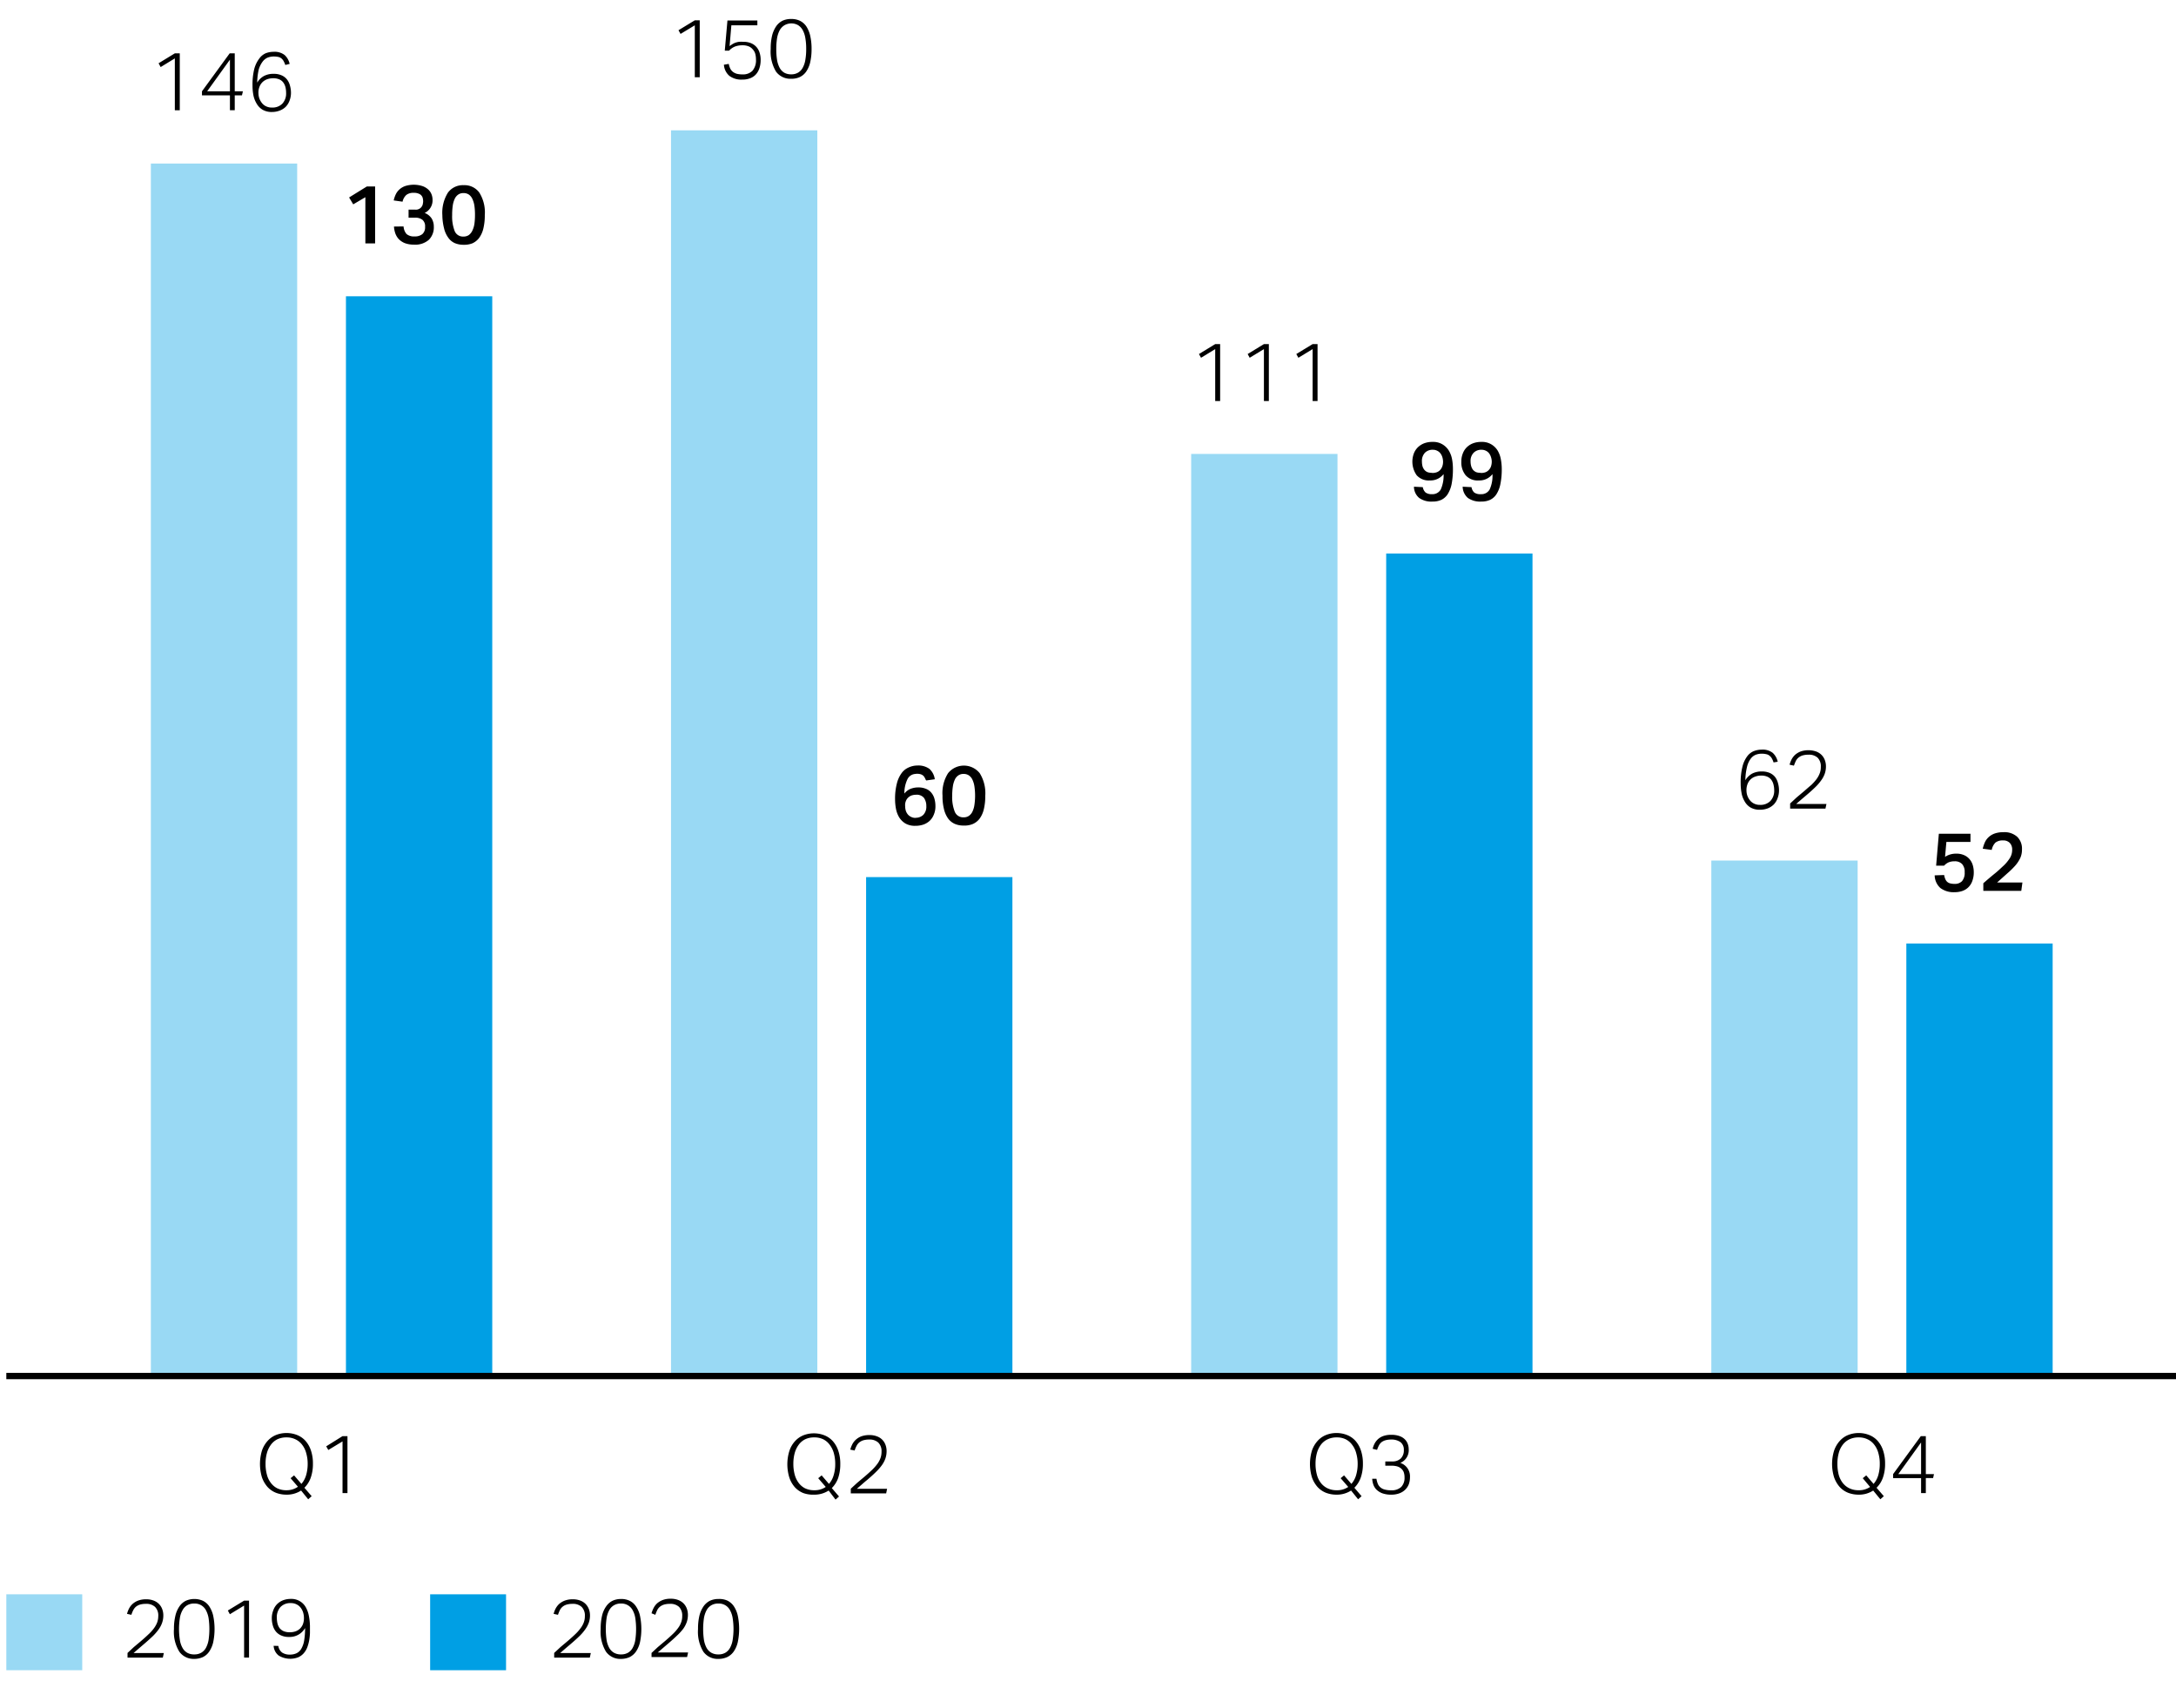
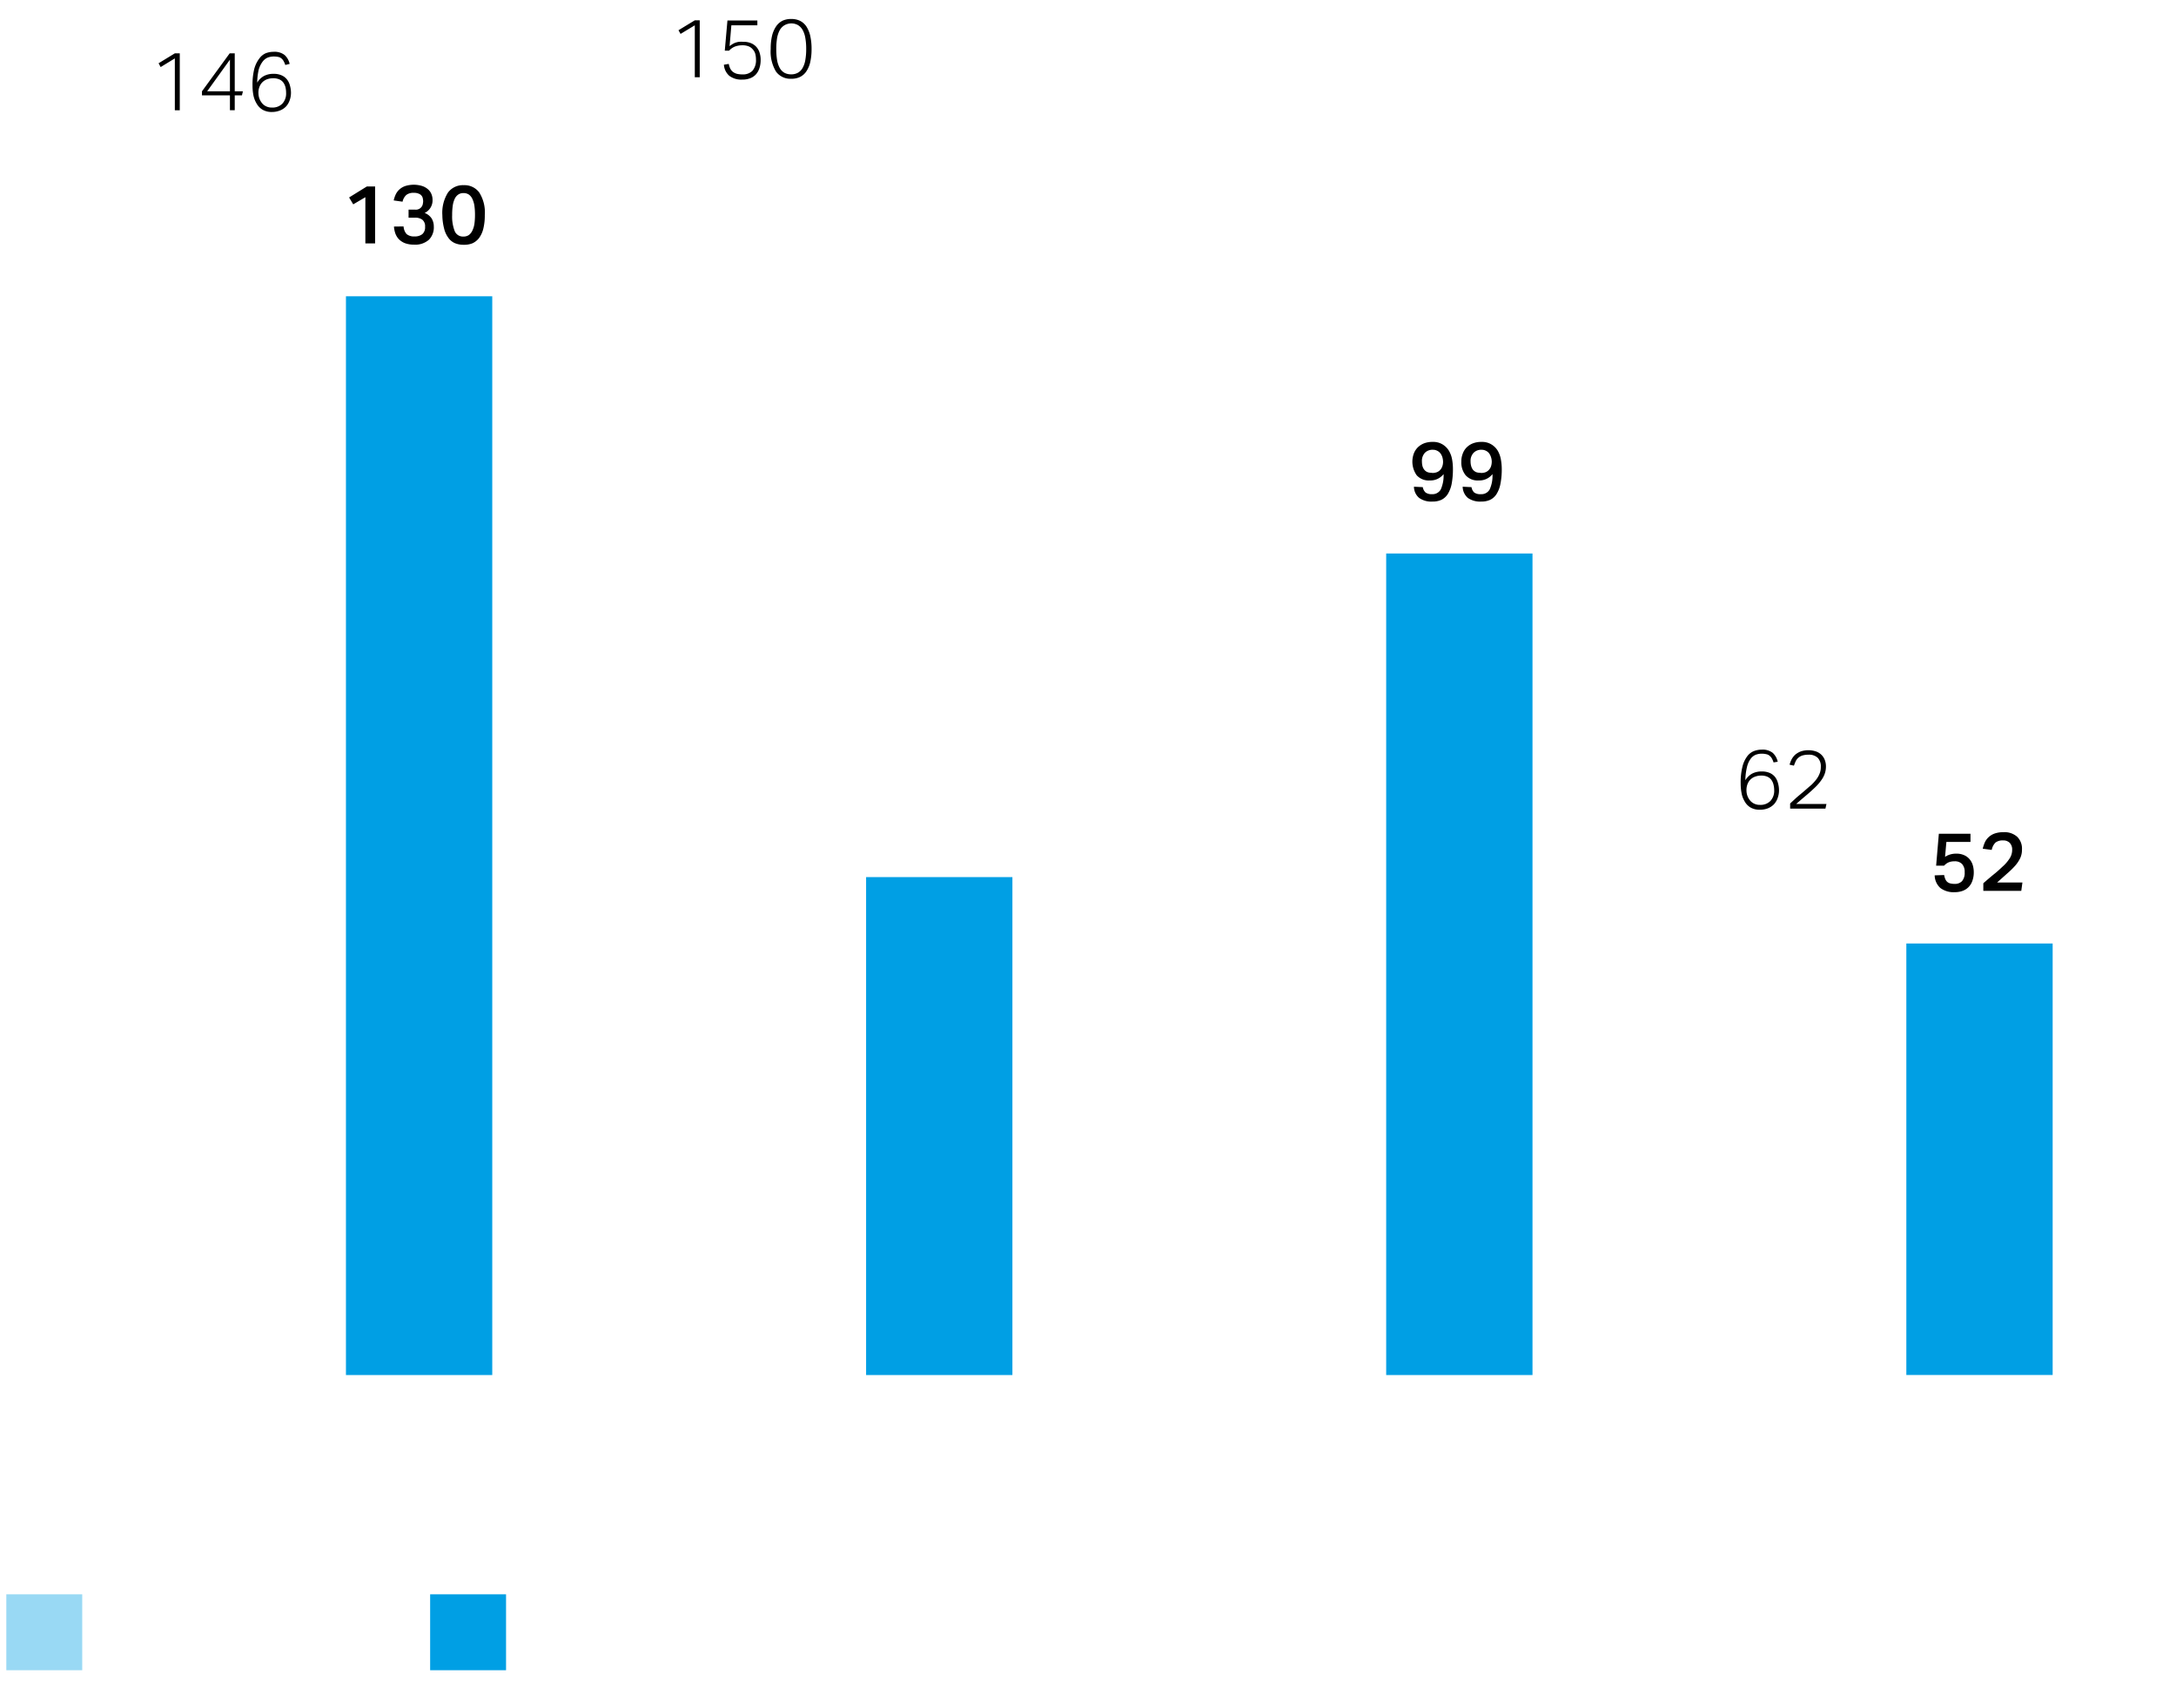
<svg xmlns="http://www.w3.org/2000/svg" width="344" height="270" viewBox="0 0 344 270">
  <defs>
    <style>.cls-1{fill:none}.cls-2{fill:#99d9f4}.cls-3{fill:#009fe4}</style>
  </defs>
  <g id="Grafik">
    <path class="cls-1" d="M0 223.65a3.27 3.27 0 01-2.81-1.4 7.74 7.74 0 01-1-4.43 11.17 11.17 0 01.27-2.62 5.32 5.32 0 01.78-1.83 3.26 3.26 0 011.22-1.07 3.65 3.65 0 011.59-.3 3.58 3.58 0 011.6.35 3.08 3.08 0 011.18 1.07 5.31 5.31 0 01.75 1.83 11.78 11.78 0 01.26 2.62 11.62 11.62 0 01-.26 2.61 5.34 5.34 0 01-.76 1.82 3.07 3.07 0 01-1.21 1.06 3.67 3.67 0 01-1.61.29zm0-.87a2.49 2.49 0 001.32-.33 2.47 2.47 0 00.88-1 4.87 4.87 0 00.49-1.55 13.28 13.28 0 00.15-2.1 13 13 0 00-.15-2.08 5 5 0 00-.49-1.57 2.5 2.5 0 00-.88-1 2.4 2.4 0 00-1.32-.31 2.41 2.41 0 00-1.33.34 2.45 2.45 0 00-.89 1 5 5 0 00-.49 1.57 14.38 14.38 0 00-.14 2.08 14.67 14.67 0 00.14 2.1 4.87 4.87 0 00.49 1.55 2.42 2.42 0 00.89 1 2.5 2.5 0 001.33.3zM0 184.3a3.24 3.24 0 01-2.81-1.4 7.71 7.71 0 01-1-4.43 11.17 11.17 0 01.27-2.62 5.32 5.32 0 01.77-1.85 3.26 3.26 0 011.22-1 3.64 3.64 0 011.6-.34 3.51 3.51 0 011.59.34 3 3 0 011.19 1 5.51 5.51 0 01.75 1.83 11.78 11.78 0 01.26 2.62 11.62 11.62 0 01-.26 2.61 5.45 5.45 0 01-.76 1.82A3 3 0 011.61 184a3.67 3.67 0 01-1.61.3zm0-.86a2.49 2.49 0 001.32-.34 2.51 2.51 0 00.88-1 5 5 0 00.49-1.56 13.35 13.35 0 00.14-2.1 13.17 13.17 0 00-.14-2.08 5 5 0 00-.49-1.57 2.54 2.54 0 00-.88-1 2.4 2.4 0 00-1.32-.3 2.47 2.47 0 00-1.34.35 2.54 2.54 0 00-.88 1 5 5 0 00-.49 1.57 13.17 13.17 0 00-.14 2.08 13.35 13.35 0 00.14 2.1 5 5 0 00.49 1.56 2.51 2.51 0 00.88 1 2.56 2.56 0 001.34.29zM0 145a3.25 3.25 0 01-2.81-1.41 7.71 7.71 0 01-1-4.43 11.23 11.23 0 01.27-2.62 5.49 5.49 0 01.78-1.83 3.26 3.26 0 011.22-1.07 3.64 3.64 0 011.6-.34 3.51 3.51 0 011.59.34 3 3 0 011.19 1.07 5.69 5.69 0 01.75 1.83 11.84 11.84 0 01.26 2.62 11.78 11.78 0 01-.26 2.62 5.48 5.48 0 01-.76 1.81 3 3 0 01-1.21 1.06A3.67 3.67 0 010 145zm0-.87a2.4 2.4 0 001.32-.34 2.44 2.44 0 00.88-1 4.86 4.86 0 00.49-1.56 13.27 13.27 0 00.14-2.1 13.17 13.17 0 00-.12-2.13 5 5 0 00-.49-1.56 2.5 2.5 0 00-.88-1 2.4 2.4 0 00-1.34-.3 2.47 2.47 0 00-1.34.35 2.5 2.5 0 00-.88 1 5 5 0 00-.47 1.51 15.67 15.67 0 000 4.18 4.86 4.86 0 00.49 1.56 2.44 2.44 0 00.88 1 2.47 2.47 0 001.32.35zM0 105.61a3.25 3.25 0 01-2.81-1.41 7.68 7.68 0 01-1-4.42 11.17 11.17 0 01.27-2.62 5.32 5.32 0 01.78-1.83 3.17 3.17 0 011.22-1.07 3.65 3.65 0 011.6-.35 3.51 3.51 0 011.59.35 3 3 0 011.19 1.07 5.51 5.51 0 01.75 1.83 11.78 11.78 0 01.26 2.62 11.74 11.74 0 01-.26 2.61 5.39 5.39 0 01-.76 1.81 3 3 0 01-1.21 1.06 3.67 3.67 0 01-1.62.35zm0-.87a2.4 2.4 0 001.32-.34 2.44 2.44 0 00.88-1 4.86 4.86 0 00.49-1.56 13.14 13.14 0 00.14-2.09 13 13 0 00-.14-2.08 5 5 0 00-.49-1.57 2.5 2.5 0 00-.88-1A2.4 2.4 0 000 94.8a2.47 2.47 0 00-1.34.34 2.5 2.5 0 00-.88 1 5 5 0 00-.49 1.57 13 13 0 00-.14 2.08 13.14 13.14 0 00.14 2.09 4.86 4.86 0 00.49 1.56 2.44 2.44 0 00.88 1 2.47 2.47 0 001.34.3zM0 66.26a3.27 3.27 0 01-2.81-1.4 7.74 7.74 0 01-1-4.43 11.17 11.17 0 01.27-2.62A5.32 5.32 0 01-2.77 56a3.26 3.26 0 011.22-1.07 3.65 3.65 0 011.6-.35 3.58 3.58 0 011.6.35A3.08 3.08 0 012.83 56a5.31 5.31 0 01.75 1.83 11.78 11.78 0 01.26 2.62A11.62 11.62 0 013.58 63a5.34 5.34 0 01-.76 1.82 3.07 3.07 0 01-1.21 1.06 3.67 3.67 0 01-1.61.38zm0-.87a2.49 2.49 0 001.32-.33 2.47 2.47 0 00.88-1 4.87 4.87 0 00.49-1.55 13.28 13.28 0 00.15-2.1 13 13 0 00-.15-2.08 5 5 0 00-.49-1.57 2.5 2.5 0 00-.88-1A2.4 2.4 0 000 55.45a2.41 2.41 0 00-1.33.34 2.45 2.45 0 00-.89 1 5 5 0 00-.49 1.57 14.38 14.38 0 00-.14 2.08 14.67 14.67 0 00.14 2.1 4.87 4.87 0 00.49 1.55 2.42 2.42 0 00.89 1 2.5 2.5 0 001.33.3zM0 26.91a3.27 3.27 0 01-2.81-1.4 7.74 7.74 0 01-1-4.43 11.17 11.17 0 01.27-2.62 5.32 5.32 0 01.78-1.83 3.26 3.26 0 011.22-1.07 3.64 3.64 0 011.6-.34 3.58 3.58 0 011.6.34 3.08 3.08 0 011.18 1.07 5.31 5.31 0 01.75 1.83 11.78 11.78 0 01.26 2.62 11.62 11.62 0 01-.26 2.61 5.25 5.25 0 01-.76 1.82 3.07 3.07 0 01-1.21 1.06 3.67 3.67 0 01-1.62.34zm0-.86a2.49 2.49 0 001.32-.34 2.51 2.51 0 00.88-1 5 5 0 00.49-1.56 13.28 13.28 0 00.15-2.1A13.1 13.1 0 002.71 19a5 5 0 00-.49-1.57 2.57 2.57 0 00-.88-1A2.4 2.4 0 000 16.1a2.41 2.41 0 00-1.33.34 2.52 2.52 0 00-.89 1A5 5 0 00-2.69 19a14.49 14.49 0 00-.14 2.08 14.67 14.67 0 00.14 2.1 5 5 0 00.49 1.56 2.46 2.46 0 00.89 1 2.5 2.5 0 001.31.31z" />
    <g>
-       <path class="cls-2" d="M23.85 25.85h23.13v191.49H23.85zM106.08 20.6h23.13v196.74h-23.13zM188.31 71.75h23.13v145.59h-23.13zM270.54 136.02h23.13v81.32h-23.13z" />
      <g>
        <path class="cls-3" d="M54.69 46.83h23.13v170.51H54.69zM136.92 138.64h23.13v78.7h-23.13zM219.14 87.49h23.13v129.85h-23.13zM301.37 149.13h23.13v68.2h-23.13z" />
      </g>
    </g>
-     <path stroke="#000" stroke-miterlimit="10" fill="none" d="M1 217.5h347" />
  </g>
  <g id="DE">
-     <path d="M213.59 235.6a4.14 4.14 0 01-2.31.65 4.62 4.62 0 01-1.67-.3 3.62 3.62 0 01-1.33-.92 4.61 4.61 0 01-.88-1.52 7.34 7.34 0 010-4.22 4.41 4.41 0 01.89-1.53 3.63 3.63 0 011.33-.94 4.56 4.56 0 013.33 0 3.56 3.56 0 011.32.91 4.33 4.33 0 01.87 1.52 6.35 6.35 0 01.32 2.1 6.52 6.52 0 01-.35 2.23 4.29 4.29 0 01-1 1.58l1.14 1.33-.55.49zm-1.65-1.95l.54-.45 1.16 1.35a3.68 3.68 0 00.74-1.37 6.26 6.26 0 00.25-1.8 6 6 0 00-.23-1.69 3.69 3.69 0 00-.64-1.32 2.83 2.83 0 00-1-.86 3.1 3.1 0 00-1.43-.31 3.25 3.25 0 00-1.47.31 2.83 2.83 0 00-1.05.86 4 4 0 00-.63 1.32 6.36 6.36 0 00-.21 1.69 6.47 6.47 0 00.21 1.69 3.52 3.52 0 00.63 1.32 2.9 2.9 0 001.05.85 3.25 3.25 0 001.47.31 3.07 3.07 0 001.81-.52zM217.6 233.74a3.66 3.66 0 00.21.78 1.49 1.49 0 00.41.57 1.63 1.63 0 00.68.35 3.78 3.78 0 001 .12 2.21 2.21 0 001.62-.53 2.07 2.07 0 00.52-1.51 2.42 2.42 0 00-.14-.86 1.54 1.54 0 00-.43-.57 1.68 1.68 0 00-.64-.32 3.45 3.45 0 00-.81-.1H219V231h1.1a1.88 1.88 0 001.34-.46 1.8 1.8 0 00.49-1.35 1.48 1.48 0 00-.53-1.24 2.4 2.4 0 00-1.47-.41 3.25 3.25 0 00-.9.11 1.88 1.88 0 00-.62.3 1.59 1.59 0 00-.41.51 4.33 4.33 0 00-.3.71l-.7-.17a3.6 3.6 0 01.29-.79 2.58 2.58 0 01.53-.71 2.49 2.49 0 01.87-.52 3.68 3.68 0 011.28-.19 3.78 3.78 0 011.22.18 2.27 2.27 0 01.85.49 1.93 1.93 0 01.49.72 2.38 2.38 0 01.17.88 2.16 2.16 0 01-1.33 2.17 2.23 2.23 0 011.53 2.25 3.31 3.31 0 01-.18 1.11 2.44 2.44 0 01-.57.87 2.58 2.58 0 01-.93.58 3.56 3.56 0 01-1.27.21 4.06 4.06 0 01-1.46-.23 2.72 2.72 0 01-.92-.6 2.23 2.23 0 01-.48-.81 3.49 3.49 0 01-.16-.87zM296.13 235.6a4.08 4.08 0 01-2.3.65 4.62 4.62 0 01-1.67-.3 3.62 3.62 0 01-1.33-.92 4.61 4.61 0 01-.88-1.52 7.12 7.12 0 010-4.22 4.41 4.41 0 01.89-1.53 3.55 3.55 0 011.33-.94 4.56 4.56 0 013.33 0 3.56 3.56 0 011.32.91 4.33 4.33 0 01.87 1.52 6.35 6.35 0 01.32 2.1 6.52 6.52 0 01-.35 2.23 4.18 4.18 0 01-1 1.58l1.15 1.33-.55.49zm-1.65-1.95l.55-.45 1.16 1.35a3.68 3.68 0 00.74-1.37 6.27 6.27 0 00.24-1.8 6 6 0 00-.22-1.69 3.69 3.69 0 00-.64-1.32 2.83 2.83 0 00-1.05-.86 3.1 3.1 0 00-1.43-.31 3.25 3.25 0 00-1.47.31 2.83 2.83 0 00-1.05.86 3.68 3.68 0 00-.63 1.32 6.36 6.36 0 00-.21 1.69 6.93 6.93 0 00.2 1.69 3.69 3.69 0 00.64 1.32 2.9 2.9 0 001.05.85 3.25 3.25 0 001.47.31 3.07 3.07 0 001.81-.52zM299.28 233l4.38-6h.79v6h1.29l-.14.63h-1.15V236h-.75v-2.36h-4.42zm4.42 0v-5l-3.6 5zM131 235.6a4.13 4.13 0 01-2.3.65 4.55 4.55 0 01-1.7-.25 3.65 3.65 0 01-1.34-.92 4.42 4.42 0 01-.87-1.52 7.12 7.12 0 010-4.22 4.24 4.24 0 01.88-1.53 3.63 3.63 0 011.33-.94 4.56 4.56 0 013.33 0 3.56 3.56 0 011.32.91 4.33 4.33 0 01.87 1.52 6.35 6.35 0 01.32 2.1 6.79 6.79 0 01-.34 2.23 4.31 4.31 0 01-1 1.58l1.14 1.33-.55.49zm-1.65-1.95l.54-.45 1.16 1.35a3.55 3.55 0 00.74-1.37 5.93 5.93 0 00.25-1.8 6.35 6.35 0 00-.22-1.69 3.88 3.88 0 00-.65-1.32 2.88 2.88 0 00-1-.86 3.16 3.16 0 00-1.43-.31 3.26 3.26 0 00-1.48.31 2.83 2.83 0 00-1 .86 4 4 0 00-.63 1.32 6.36 6.36 0 00-.21 1.69 6.47 6.47 0 00.21 1.69 3.85 3.85 0 00.63 1.32 2.9 2.9 0 001 .85 3.26 3.26 0 001.48.31 3.06 3.06 0 001.8-.52zM134.5 235.31l1-.92 1.19-1c.45-.38.83-.73 1.17-1.05a7.56 7.56 0 00.83-.94 3.62 3.62 0 00.5-.92 2.9 2.9 0 00.17-1 1.92 1.92 0 00-.51-1.46 2 2 0 00-1.44-.48 3.16 3.16 0 00-.94.12 2 2 0 00-.65.35 1.79 1.79 0 00-.42.55 4.2 4.2 0 00-.29.71l-.69-.14a4.14 4.14 0 01.31-.82 2.54 2.54 0 01.56-.74 2.73 2.73 0 01.88-.54 3.66 3.66 0 011.28-.2 3.15 3.15 0 011.15.19 2.27 2.27 0 01.86.53 2.3 2.3 0 01.52.81 2.79 2.79 0 01.18 1 3.6 3.6 0 01-.18 1.15 4.14 4.14 0 01-.55 1.06 8 8 0 01-.94 1.08c-.38.38-.83.78-1.35 1.23-.27.22-.56.46-.85.72l-.83.72h4.78l-.15.73h-5.59zM47.6 235.6a4.14 4.14 0 01-2.31.65 4.62 4.62 0 01-1.67-.3 3.62 3.62 0 01-1.33-.92 4.61 4.61 0 01-.88-1.52 7.34 7.34 0 010-4.22 4.41 4.41 0 01.89-1.53 3.63 3.63 0 011.33-.94 4.56 4.56 0 013.33 0 3.56 3.56 0 011.32.91 4.33 4.33 0 01.87 1.52 6.35 6.35 0 01.32 2.1 6.52 6.52 0 01-.35 2.23 4.18 4.18 0 01-1 1.58l1.15 1.33-.55.49zm-1.66-1.95l.55-.45 1.16 1.35a3.68 3.68 0 00.74-1.37 6.26 6.26 0 00.25-1.8 6 6 0 00-.23-1.69 3.69 3.69 0 00-.64-1.32 2.83 2.83 0 00-1.05-.86 3.1 3.1 0 00-1.43-.31 3.25 3.25 0 00-1.47.31 2.83 2.83 0 00-1 .86 4 4 0 00-.63 1.32 6.36 6.36 0 00-.21 1.69 6.47 6.47 0 00.21 1.69 3.52 3.52 0 00.63 1.32 2.9 2.9 0 001 .85 3.25 3.25 0 001.47.31 3.07 3.07 0 001.81-.55zM54.15 227.83l-2.25 1.36-.33-.58 2.58-1.61h.78v9h-.78zM87.61 261.27l1-.93 1.19-1c.44-.38.83-.73 1.16-1.05a6.91 6.91 0 00.83-.94 3.57 3.57 0 00.5-.91 2.73 2.73 0 00.17-1 1.9 1.9 0 00-.51-1.45 2 2 0 00-1.44-.48 3.16 3.16 0 00-.94.12 1.85 1.85 0 00-.64.34 1.67 1.67 0 00-.43.55 6 6 0 00-.29.72l-.69-.15a4.14 4.14 0 01.31-.82 2.83 2.83 0 01.56-.74 3 3 0 01.88-.53 3.47 3.47 0 011.28-.21 3.25 3.25 0 011.16.19 2.36 2.36 0 01.85.53 2.42 2.42 0 01.53.82 2.79 2.79 0 01.18 1 3.49 3.49 0 01-.18 1.14 4.34 4.34 0 01-.56 1.06 7.42 7.42 0 01-.94 1.09c-.38.37-.83.78-1.35 1.22l-.85.72-.83.72h4.84l-.16.73h-5.63zM98.17 262.21a2.77 2.77 0 01-2.37-1.14 6.07 6.07 0 01-.84-3.58 8.8 8.8 0 01.22-2.12 4.13 4.13 0 01.66-1.48 2.67 2.67 0 011-.87 3.14 3.14 0 011.35-.28 3 3 0 011.34.28 2.52 2.52 0 011 .87 4.3 4.3 0 01.64 1.48 10.28 10.28 0 010 4.23 4.33 4.33 0 01-.64 1.47 2.71 2.71 0 01-1 .86 3.35 3.35 0 01-1.36.28zm0-.71a2.16 2.16 0 001.12-.27 2 2 0 00.74-.79 3.81 3.81 0 00.41-1.26 12 12 0 000-3.38 3.81 3.81 0 00-.41-1.26 2 2 0 00-1.86-1.08 2.09 2.09 0 00-1.12.28 2 2 0 00-.75.8 3.81 3.81 0 00-.41 1.26 12 12 0 000 3.38 3.81 3.81 0 00.41 1.26 2 2 0 00.75.79 2.19 2.19 0 001.14.27zM103 261.27l1-.93 1.19-1c.44-.38.83-.73 1.16-1.05a6.29 6.29 0 00.83-.94 3.28 3.28 0 00.5-.91 2.73 2.73 0 00.17-1 1.93 1.93 0 00-.5-1.45 2 2 0 00-1.45-.48 3.21 3.21 0 00-.94.12 2 2 0 00-.64.34 1.67 1.67 0 00-.43.55c-.1.22-.2.46-.29.72l-.6-.24a4.2 4.2 0 01.32-.82 2.59 2.59 0 01.55-.74 3 3 0 01.88-.53 3.47 3.47 0 011.28-.21 3.21 3.21 0 011.16.19 2.36 2.36 0 01.85.53 2.28 2.28 0 01.53.82 2.79 2.79 0 01.18 1 3.49 3.49 0 01-.18 1.14 4.3 4.3 0 01-.55 1.06 8.21 8.21 0 01-1 1.09c-.38.37-.83.78-1.35 1.22l-.84.72-.84.72h4.79l-.16.73H103zM113.56 262.21a2.78 2.78 0 01-2.37-1.14 6.07 6.07 0 01-.84-3.58 8.8 8.8 0 01.22-2.12 4.5 4.5 0 01.66-1.48 2.75 2.75 0 011-.87 3.17 3.17 0 011.35-.28 3.11 3.11 0 011.42.26 2.67 2.67 0 011 .87 4.49 4.49 0 01.63 1.48 10.28 10.28 0 010 4.23 4.33 4.33 0 01-.64 1.47 2.71 2.71 0 01-1 .86 3.32 3.32 0 01-1.43.3zm0-.71a2.14 2.14 0 001.12-.27 2 2 0 00.74-.79 3.81 3.81 0 00.41-1.26 11.05 11.05 0 000-3.38 3.81 3.81 0 00-.41-1.26 2 2 0 00-.74-.8 2 2 0 00-1.12-.28 2.09 2.09 0 00-1.12.28 2 2 0 00-.75.8 4.06 4.06 0 00-.41 1.26 12 12 0 000 3.38 4.06 4.06 0 00.41 1.26 2 2 0 00.75.79 2.19 2.19 0 001.14.27zM20.16 261.27l1-.93 1.19-1c.44-.38.83-.73 1.16-1.05a6.39 6.39 0 00.84-.94 3.9 3.9 0 00.5-.91 3 3 0 00.17-1 1.9 1.9 0 00-.51-1.45 2 2 0 00-1.44-.48 3.23 3.23 0 00-.95.12 2 2 0 00-.64.34 1.79 1.79 0 00-.42.55 4.7 4.7 0 00-.29.72l-.69-.15a4.14 4.14 0 01.31-.82 2.63 2.63 0 01.56-.74 2.85 2.85 0 01.87-.53 3.52 3.52 0 011.29-.21 3.19 3.19 0 011.15.19 2.36 2.36 0 01.85.53 2.28 2.28 0 01.53.82 2.79 2.79 0 01.18 1 3.49 3.49 0 01-.18 1.14 4 4 0 01-.55 1.06 8.08 8.08 0 01-.94 1.09c-.39.37-.84.78-1.36 1.22l-.84.72-.83.72h4.78l-.16.73h-5.58zM30.71 262.21a2.77 2.77 0 01-2.36-1.14 6 6 0 01-.85-3.58 8.76 8.76 0 01.23-2.12 4.3 4.3 0 01.65-1.48 2.7 2.7 0 011-.87 3.37 3.37 0 012.69 0 2.59 2.59 0 011 .87 4.49 4.49 0 01.63 1.48 10.28 10.28 0 010 4.23 4.33 4.33 0 01-.64 1.47 2.56 2.56 0 01-1 .86 3.32 3.32 0 01-1.35.28zm0-.71a2.12 2.12 0 001.11-.27 2 2 0 00.75-.79 4.06 4.06 0 00.41-1.26 12 12 0 000-3.38 4.06 4.06 0 00-.41-1.26 2 2 0 00-.75-.8 2 2 0 00-1.11-.28 2.11 2.11 0 00-1.13.28 2 2 0 00-.74.8 3.59 3.59 0 00-.41 1.26 11 11 0 000 3.38 3.59 3.59 0 00.41 1.26 2 2 0 00.74.79 2.2 2.2 0 001.16.27zM38.59 253.78l-2.25 1.37-.32-.59 2.57-1.56h.78v9h-.78zM44 260.16a1.58 1.58 0 00.63 1.07 2.21 2.21 0 001.24.3 2.44 2.44 0 001-.21 1.76 1.76 0 00.75-.69 3.86 3.86 0 00.46-1.3 11.54 11.54 0 00.15-2 2.79 2.79 0 01-2.53 1.41 2.86 2.86 0 01-1.28-.25 2.21 2.21 0 01-.84-.65 2.63 2.63 0 01-.46-.95 4 4 0 01-.15-1.1 3.23 3.23 0 01.22-1.22 2.61 2.61 0 01.6-1 2.8 2.8 0 01.94-.62 3.36 3.36 0 011.22-.22 2.59 2.59 0 012.42 1.37 4.43 4.43 0 01.47 1.37A9 9 0 0149 257v1.11a8.94 8.94 0 01-.12 1.16 6.35 6.35 0 01-.3 1.1 3.09 3.09 0 01-.55.93 2.52 2.52 0 01-.87.65 3.53 3.53 0 01-3.09-.26 2.08 2.08 0 01-.81-1.55zm1.82-2.16a2.71 2.71 0 00.86-.13 2 2 0 00.72-.42 2.08 2.08 0 00.48-.7 2.72 2.72 0 00.17-1 3.12 3.12 0 00-.12-.85 2.36 2.36 0 00-.38-.76 1.81 1.81 0 00-.65-.54 1.94 1.94 0 00-.93-.21 2.14 2.14 0 00-1.63.62 2.42 2.42 0 00-.58 1.69 4.26 4.26 0 00.1.89 2.17 2.17 0 00.33.74 1.73 1.73 0 00.63.49 2.45 2.45 0 001 .18z" />
    <path class="cls-2" d="M1 252h12v12H1z" />
    <path class="cls-3" d="M68 252h12v12H68z" />
    <g>
      <path d="M27.64 9.23L25.4 10.6l-.33-.6 2.57-1.57h.78v9h-.78zM31.93 14.43l4.38-6h.8v6h1.29l-.15.64h-1.14v2.35h-.76v-2.35h-4.42zm4.42 0v-5l-3.6 5zM45.1 10.27a3.5 3.5 0 00-.28-.64 1.48 1.48 0 00-.36-.42A1.22 1.22 0 0044 9a3.65 3.65 0 00-.72-.07 2.63 2.63 0 00-1 .19 2 2 0 00-.79.66A3.88 3.88 0 0040.9 11a10 10 0 00-.24 2.06A2.83 2.83 0 0141.75 12a3.18 3.18 0 011.49-.33 3 3 0 011.28.24 2.17 2.17 0 01.85.65 2.58 2.58 0 01.46.94 4.12 4.12 0 01.17 1.14 3.43 3.43 0 01-.21 1.22 2.79 2.79 0 01-.6 1 2.68 2.68 0 01-.95.61 3.34 3.34 0 01-1.24.23 2.84 2.84 0 01-1.53-.38 2.67 2.67 0 01-.93-1 4 4 0 01-.49-1.32 8.11 8.11 0 01-.13-1.47 10.33 10.33 0 01.28-2.65 4.73 4.73 0 01.8-1.64 2.49 2.49 0 011-.82 3.47 3.47 0 011.22-.23A2.6 2.6 0 0145 8.7a2.68 2.68 0 01.79 1.4zM43 17a2.16 2.16 0 001.64-.62 2.34 2.34 0 00.59-1.69 3.76 3.76 0 00-.1-.9 2.09 2.09 0 00-.34-.74 1.51 1.51 0 00-.63-.5 2.35 2.35 0 00-1-.18 2.89 2.89 0 00-.88.14 2.16 2.16 0 00-.76.45 2.06 2.06 0 00-.5.76 2.44 2.44 0 00-.16 1.08 2.48 2.48 0 00.16.81 2.58 2.58 0 00.41.7 1.8 1.8 0 00.65.5A2 2 0 0043 17z" />
    </g>
    <g>
      <path d="M55.84 32.3l-.65-1.09L58 29.47h1.3v9h-1.54v-7.3zM63.8 35.79a2 2 0 00.48 1.21 1.82 1.82 0 001.27.37 1.86 1.86 0 001.21-.36 1.41 1.41 0 00.44-1.16 1.32 1.32 0 00-.41-1.1 1.81 1.81 0 00-1.2-.34h-1v-1.28h1a1.11 1.11 0 001.27-1 1.51 1.51 0 000-.65 1 1 0 00-.45-.76 1.8 1.8 0 00-1-.24 1.78 1.78 0 00-1.17.33 2 2 0 00-.6 1.07l-1.4-.2a4.43 4.43 0 01.32-.95 2.52 2.52 0 01.59-.79 2.65 2.65 0 01.93-.54 4.52 4.52 0 012.66 0 2.64 2.64 0 01.92.52 2 2 0 01.54.75 2.34 2.34 0 01.18.91 2.19 2.19 0 01-1.25 2.08 2.28 2.28 0 011.12.89 2.48 2.48 0 01.33 1.27 2.76 2.76 0 01-.78 2.08 3.27 3.27 0 01-2.36.77 4.1 4.1 0 01-1.44-.24 2.76 2.76 0 01-1-.68 2.66 2.66 0 01-.53-.94 4.16 4.16 0 01-.19-1zM73.26 38.69a3.46 3.46 0 01-1.4-.28 2.5 2.5 0 01-1-.85 4.07 4.07 0 01-.66-1.47 8.87 8.87 0 01-.27-2.09 6 6 0 01.88-3.55 2.93 2.93 0 012.5-1.18 2.89 2.89 0 012.45 1.15 5.88 5.88 0 01.88 3.58 8.73 8.73 0 01-.23 2.13 4.15 4.15 0 01-.66 1.47 2.78 2.78 0 01-1.07.86 3.56 3.56 0 01-1.42.23zm0-1.3a1.48 1.48 0 00.86-.24 1.83 1.83 0 00.55-.69 3.63 3.63 0 00.33-1.08 10.23 10.23 0 00.09-1.38 10 10 0 00-.09-1.46 3.8 3.8 0 00-.32-1.09 1.76 1.76 0 00-.55-.69 1.48 1.48 0 00-.86-.24 1.4 1.4 0 00-.85.25 1.67 1.67 0 00-.55.69 3.84 3.84 0 00-.3 1.08 10 10 0 00-.09 1.46 6.32 6.32 0 00.41 2.55 1.41 1.41 0 001.38.84z" />
    </g>
    <g>
      <path d="M109.84 4l-2.25 1.36-.33-.58 2.58-1.57h.78v9h-.78zM115.21 10.1a3 3 0 00.24.75 1.56 1.56 0 00.43.52 1.94 1.94 0 00.63.3 3.87 3.87 0 00.89.09 2.07 2.07 0 001.55-.57 2.54 2.54 0 00.56-1.8 3.48 3.48 0 00-.11-.88 1.71 1.71 0 00-.4-.71 1.62 1.62 0 00-.64-.47 2.5 2.5 0 00-1-.17 3.28 3.28 0 00-1.18.2 2.5 2.5 0 00-.92.65h-.68l.42-4.77h4.73V4h-4.11l-.28 3.29a4.25 4.25 0 01.46-.32 2.65 2.65 0 01.48-.23 3 3 0 01.55-.13 4.65 4.65 0 01.69 0 3 3 0 011.24.23 2.34 2.34 0 01.85.62 2.44 2.44 0 01.48.9 3.57 3.57 0 01.16 1.1 4.13 4.13 0 01-.2 1.33 2.67 2.67 0 01-.58 1 2.35 2.35 0 01-.91.59 3.25 3.25 0 01-1.2.2 3.15 3.15 0 01-2.07-.6 2.57 2.57 0 01-.85-1.75zM125.05 12.45a2.8 2.8 0 01-2.37-1.13 6.11 6.11 0 01-.84-3.59 8.71 8.71 0 01.22-2.11 4.56 4.56 0 01.66-1.49 2.72 2.72 0 011-.86A3.17 3.17 0 01125.1 3a3.11 3.11 0 011.35.28 2.64 2.64 0 011 .86 4.55 4.55 0 01.63 1.49 9.24 9.24 0 01.22 2.11 9.33 9.33 0 01-.22 2.12 4.33 4.33 0 01-.64 1.47 2.59 2.59 0 01-1 .85 3.17 3.17 0 01-1.39.27zm0-.7a2.14 2.14 0 001.12-.27 2 2 0 00.74-.79 3.81 3.81 0 00.41-1.26 9.64 9.64 0 00.13-1.7 9.56 9.56 0 00-.13-1.68 4 4 0 00-.41-1.27 2.12 2.12 0 00-.74-.8 2.14 2.14 0 00-1.12-.28A2.19 2.19 0 00124 4a2.14 2.14 0 00-.75.8 4.21 4.21 0 00-.41 1.27 10.69 10.69 0 00-.12 1.68 10.78 10.78 0 00.12 1.7 4.06 4.06 0 00.41 1.26 2 2 0 00.75.79 2.19 2.19 0 001.07.25z" />
    </g>
    <g>
-       <path d="M146.35 123.26a3.21 3.21 0 00-.18-.37 1.11 1.11 0 00-.2-.27 1.27 1.27 0 00-.27-.18 1.31 1.31 0 00-.38-.11 1.75 1.75 0 00-.61 0 1.49 1.49 0 00-1.26.85 5.09 5.09 0 00-.48 2.25 2.45 2.45 0 01.94-.73 3.38 3.38 0 011.24-.24 3.14 3.14 0 011.2.21 2.07 2.07 0 01.85.59 2.52 2.52 0 01.51.94 4.18 4.18 0 01.17 1.22 3.25 3.25 0 01-.25 1.33 2.71 2.71 0 01-.67 1 2.88 2.88 0 01-1 .59 3.88 3.88 0 01-1.24.19 3 3 0 01-1.59-.37 3 3 0 01-1-1 4.15 4.15 0 01-.49-1.33 8 8 0 01-.14-1.45 9.53 9.53 0 01.28-2.52 4.71 4.71 0 01.74-1.64 2.68 2.68 0 011.1-.9A3.34 3.34 0 01145 121a3 3 0 011.93.53 2.69 2.69 0 01.85 1.64l-1.36.19zm-1.63 6a1.71 1.71 0 001.24-.46 1.84 1.84 0 00.48-1.38 2.2 2.2 0 00-.37-1.3 1.46 1.46 0 00-1.24-.5 2.3 2.3 0 00-.71.11 1.56 1.56 0 00-.56.35 1.45 1.45 0 00-.37.58 1.75 1.75 0 00-.09.81 2.24 2.24 0 00.1.68 1.76 1.76 0 00.31.57 1.5 1.5 0 00.5.39 1.55 1.55 0 00.71.17zM152.33 130.49a3.46 3.46 0 01-1.4-.27 2.68 2.68 0 01-1.05-.85 4.3 4.3 0 01-.65-1.48 8.37 8.37 0 01-.23-2.13 5.86 5.86 0 01.88-3.55 3.21 3.21 0 015 0 6 6 0 01.88 3.58 8.84 8.84 0 01-.23 2.13 4.15 4.15 0 01-.66 1.47 2.73 2.73 0 01-1.07.85 3.43 3.43 0 01-1.47.25zm0-1.3a1.44 1.44 0 00.85-.24 1.73 1.73 0 00.56-.68 3.64 3.64 0 00.31-1.08 10.2 10.2 0 000-2.85 3.83 3.83 0 00-.31-1.08 1.69 1.69 0 00-.56-.69 1.44 1.44 0 00-.85-.24 1.38 1.38 0 00-.85.25 1.6 1.6 0 00-.55.69 3.84 3.84 0 00-.3 1.08 9.94 9.94 0 00-.1 1.41 6.32 6.32 0 00.41 2.55 1.43 1.43 0 001.4.88z" />
-     </g>
+       </g>
    <g>
-       <path d="M192.11 55.18l-2.24 1.37-.33-.59 2.57-1.57h.78v9h-.78zM199.81 55.18l-2.25 1.37-.32-.59 2.57-1.57h.78v9h-.78zM207.51 55.18l-2.25 1.37-.33-.59 2.58-1.57h.78v9h-.78z" />
-     </g>
+       </g>
    <g>
      <path d="M224.93 77a1.47 1.47 0 00.44.85 1.61 1.61 0 001 .26 1.49 1.49 0 001.4-.75 5.3 5.3 0 00.44-2.42 2.62 2.62 0 01-2.17 1 2.55 2.55 0 01-2.08-.82 3.73 3.73 0 01-.46-3.41 2.73 2.73 0 01.64-1 3 3 0 011-.64 3.67 3.67 0 011.33-.22 2.84 2.84 0 011.59.4 3 3 0 011 1 4.16 4.16 0 01.5 1.37 8.33 8.33 0 01.13 1.46 12.52 12.52 0 01-.2 2.4 4.85 4.85 0 01-.62 1.62 2.5 2.5 0 01-1 .9 3.26 3.26 0 01-1.41.28 3.33 3.33 0 01-2.1-.57 2.33 2.33 0 01-.83-1.78zm1.48-2.24a2.11 2.11 0 00.68-.1 1.37 1.37 0 00.55-.34 1.64 1.64 0 00.36-.57 2.22 2.22 0 00.13-.81 2.7 2.7 0 00-.12-.71 1.91 1.91 0 00-.32-.6 1.38 1.38 0 00-.5-.39 1.48 1.48 0 00-.68-.15 1.68 1.68 0 00-1.25.48 1.88 1.88 0 00-.47 1.37 3.22 3.22 0 00.08.71 1.65 1.65 0 00.28.58 1.32 1.32 0 00.5.39 1.91 1.91 0 00.76.11zM232.63 77a1.46 1.46 0 00.43.85 1.64 1.64 0 001.05.26 1.48 1.48 0 001.39-.75 5.17 5.17 0 00.44-2.42 2.61 2.61 0 01-2.17 1 2.52 2.52 0 01-2.07-.82 3.22 3.22 0 01-.68-2.17 3.3 3.3 0 01.22-1.24 2.71 2.71 0 01.63-1 2.91 2.91 0 011-.64 3.66 3.66 0 011.32-.22 2.84 2.84 0 011.59.4 2.93 2.93 0 011 1 4.14 4.14 0 01.49 1.37 8.37 8.37 0 01.14 1.46 11.69 11.69 0 01-.21 2.4 4.65 4.65 0 01-.62 1.62 2.48 2.48 0 01-1 .9 3.26 3.26 0 01-1.41.28 3.38 3.38 0 01-2.11-.57 2.4 2.4 0 01-.83-1.78zm1.48-2.24a2.15 2.15 0 00.68-.1 1.34 1.34 0 00.54-.34 1.52 1.52 0 00.37-.57 2.46 2.46 0 00.13-.81 2.35 2.35 0 00-.13-.71 1.89 1.89 0 00-.31-.6 1.38 1.38 0 00-.5-.39 1.52 1.52 0 00-.69-.15 1.67 1.67 0 00-1.24.48 1.84 1.84 0 00-.48 1.37 2.71 2.71 0 00.09.71 1.82 1.82 0 00.27.58 1.5 1.5 0 00.5.39 2 2 0 00.77.11z" />
    </g>
    <g>
      <path d="M280.38 120.51a3.13 3.13 0 00-.27-.63 1.42 1.42 0 00-.37-.43 1.1 1.1 0 00-.51-.24 3 3 0 00-.72-.08 2.63 2.63 0 00-1 .19 1.91 1.91 0 00-.79.67 3.55 3.55 0 00-.55 1.28 9.26 9.26 0 00-.25 2.06 2.9 2.9 0 011.09-1.06 3.22 3.22 0 011.5-.33 3.08 3.08 0 011.28.24 2.21 2.21 0 01.84.65 2.63 2.63 0 01.46 1 4 4 0 01.15 1.1 3.44 3.44 0 01-.22 1.22 2.79 2.79 0 01-.6 1 2.85 2.85 0 01-.95.62 3.51 3.51 0 01-1.24.22 2.87 2.87 0 01-1.52-.37 2.62 2.62 0 01-.93-1 3.77 3.77 0 01-.47-1.32 8.08 8.08 0 01-.13-1.46 10.36 10.36 0 01.28-2.66 4.58 4.58 0 01.75-1.63 2.44 2.44 0 011.06-.83 3.47 3.47 0 011.22-.23 2.59 2.59 0 011.76.51 2.72 2.72 0 01.79 1.4zm-2.14 6.71a2.16 2.16 0 001.64-.62 2.34 2.34 0 00.6-1.69 3.62 3.62 0 00-.11-.89 2.06 2.06 0 00-.34-.75 1.59 1.59 0 00-.63-.5 2.35 2.35 0 00-1-.18 2.62 2.62 0 00-.88.15 2 2 0 00-.76.44 2.06 2.06 0 00-.5.76 2.62 2.62 0 00-.16 1.08 2.48 2.48 0 00.16.81 2.58 2.58 0 00.41.7 1.89 1.89 0 00.65.5 2 2 0 00.92.19zM283 127l1-.93 1.19-1c.44-.38.83-.73 1.16-1a7.53 7.53 0 00.83-.93 3.79 3.79 0 00.5-.92 2.73 2.73 0 00.17-1 1.93 1.93 0 00-.5-1.45 2 2 0 00-1.45-.48 3.21 3.21 0 00-.94.12 1.85 1.85 0 00-.64.34 1.67 1.67 0 00-.43.55c-.1.22-.2.46-.29.72l-.69-.15a4.88 4.88 0 01.31-.82 2.83 2.83 0 01.56-.74 3 3 0 01.88-.53 3.82 3.82 0 012.44 0 2.36 2.36 0 01.85.53 2.28 2.28 0 01.53.82 2.79 2.79 0 01.18 1 3.49 3.49 0 01-.18 1.14 4 4 0 01-.56 1.06 7.42 7.42 0 01-.94 1.09c-.38.37-.83.78-1.35 1.22l-.85.72-.83.72h4.79l-.16.73H283z" />
    </g>
    <g>
      <path d="M307.35 138.31a2.66 2.66 0 00.17.62 1.35 1.35 0 00.29.44 1.21 1.21 0 00.49.26 2.81 2.81 0 00.7.08 1.55 1.55 0 001.17-.43 2 2 0 00.42-1.41 1.83 1.83 0 00-.4-1.29 1.56 1.56 0 00-1.21-.44 2.39 2.39 0 00-.94.17 2.17 2.17 0 00-.7.52h-1.26l.43-5.05h5v1.3h-3.81l-.21 2.36a2.87 2.87 0 01.81-.38 3.22 3.22 0 01.93-.13 3 3 0 011.3.25 2.36 2.36 0 01.87.67 2.57 2.57 0 01.48.93 3.88 3.88 0 01.15 1.06 3.93 3.93 0 01-.23 1.41 2.59 2.59 0 01-.63 1 2.51 2.51 0 01-.95.58 3.58 3.58 0 01-1.19.19 3.48 3.48 0 01-2.28-.66 2.75 2.75 0 01-.9-2zM313.54 139.61c.66-.58 1.27-1.1 1.83-1.55s1-.89 1.44-1.29a6.38 6.38 0 00.95-1.18 2.44 2.44 0 00.34-1.27 1.49 1.49 0 00-.38-1.09 1.4 1.4 0 00-1.05-.39 1.84 1.84 0 00-1.21.34 2.22 2.22 0 00-.59 1.16l-1.42-.19a5.58 5.58 0 01.33-1 2.55 2.55 0 01.6-.83 2.7 2.7 0 01.95-.57 4 4 0 011.37-.21 3 3 0 012.2.73 2.61 2.61 0 01.75 2 3.17 3.17 0 01-.28 1.37 5.23 5.23 0 01-.79 1.19 13.09 13.09 0 01-1.24 1.21l-1.62 1.45h4l-.18 1.32h-6v-1.16z" />
    </g>
  </g>
</svg>